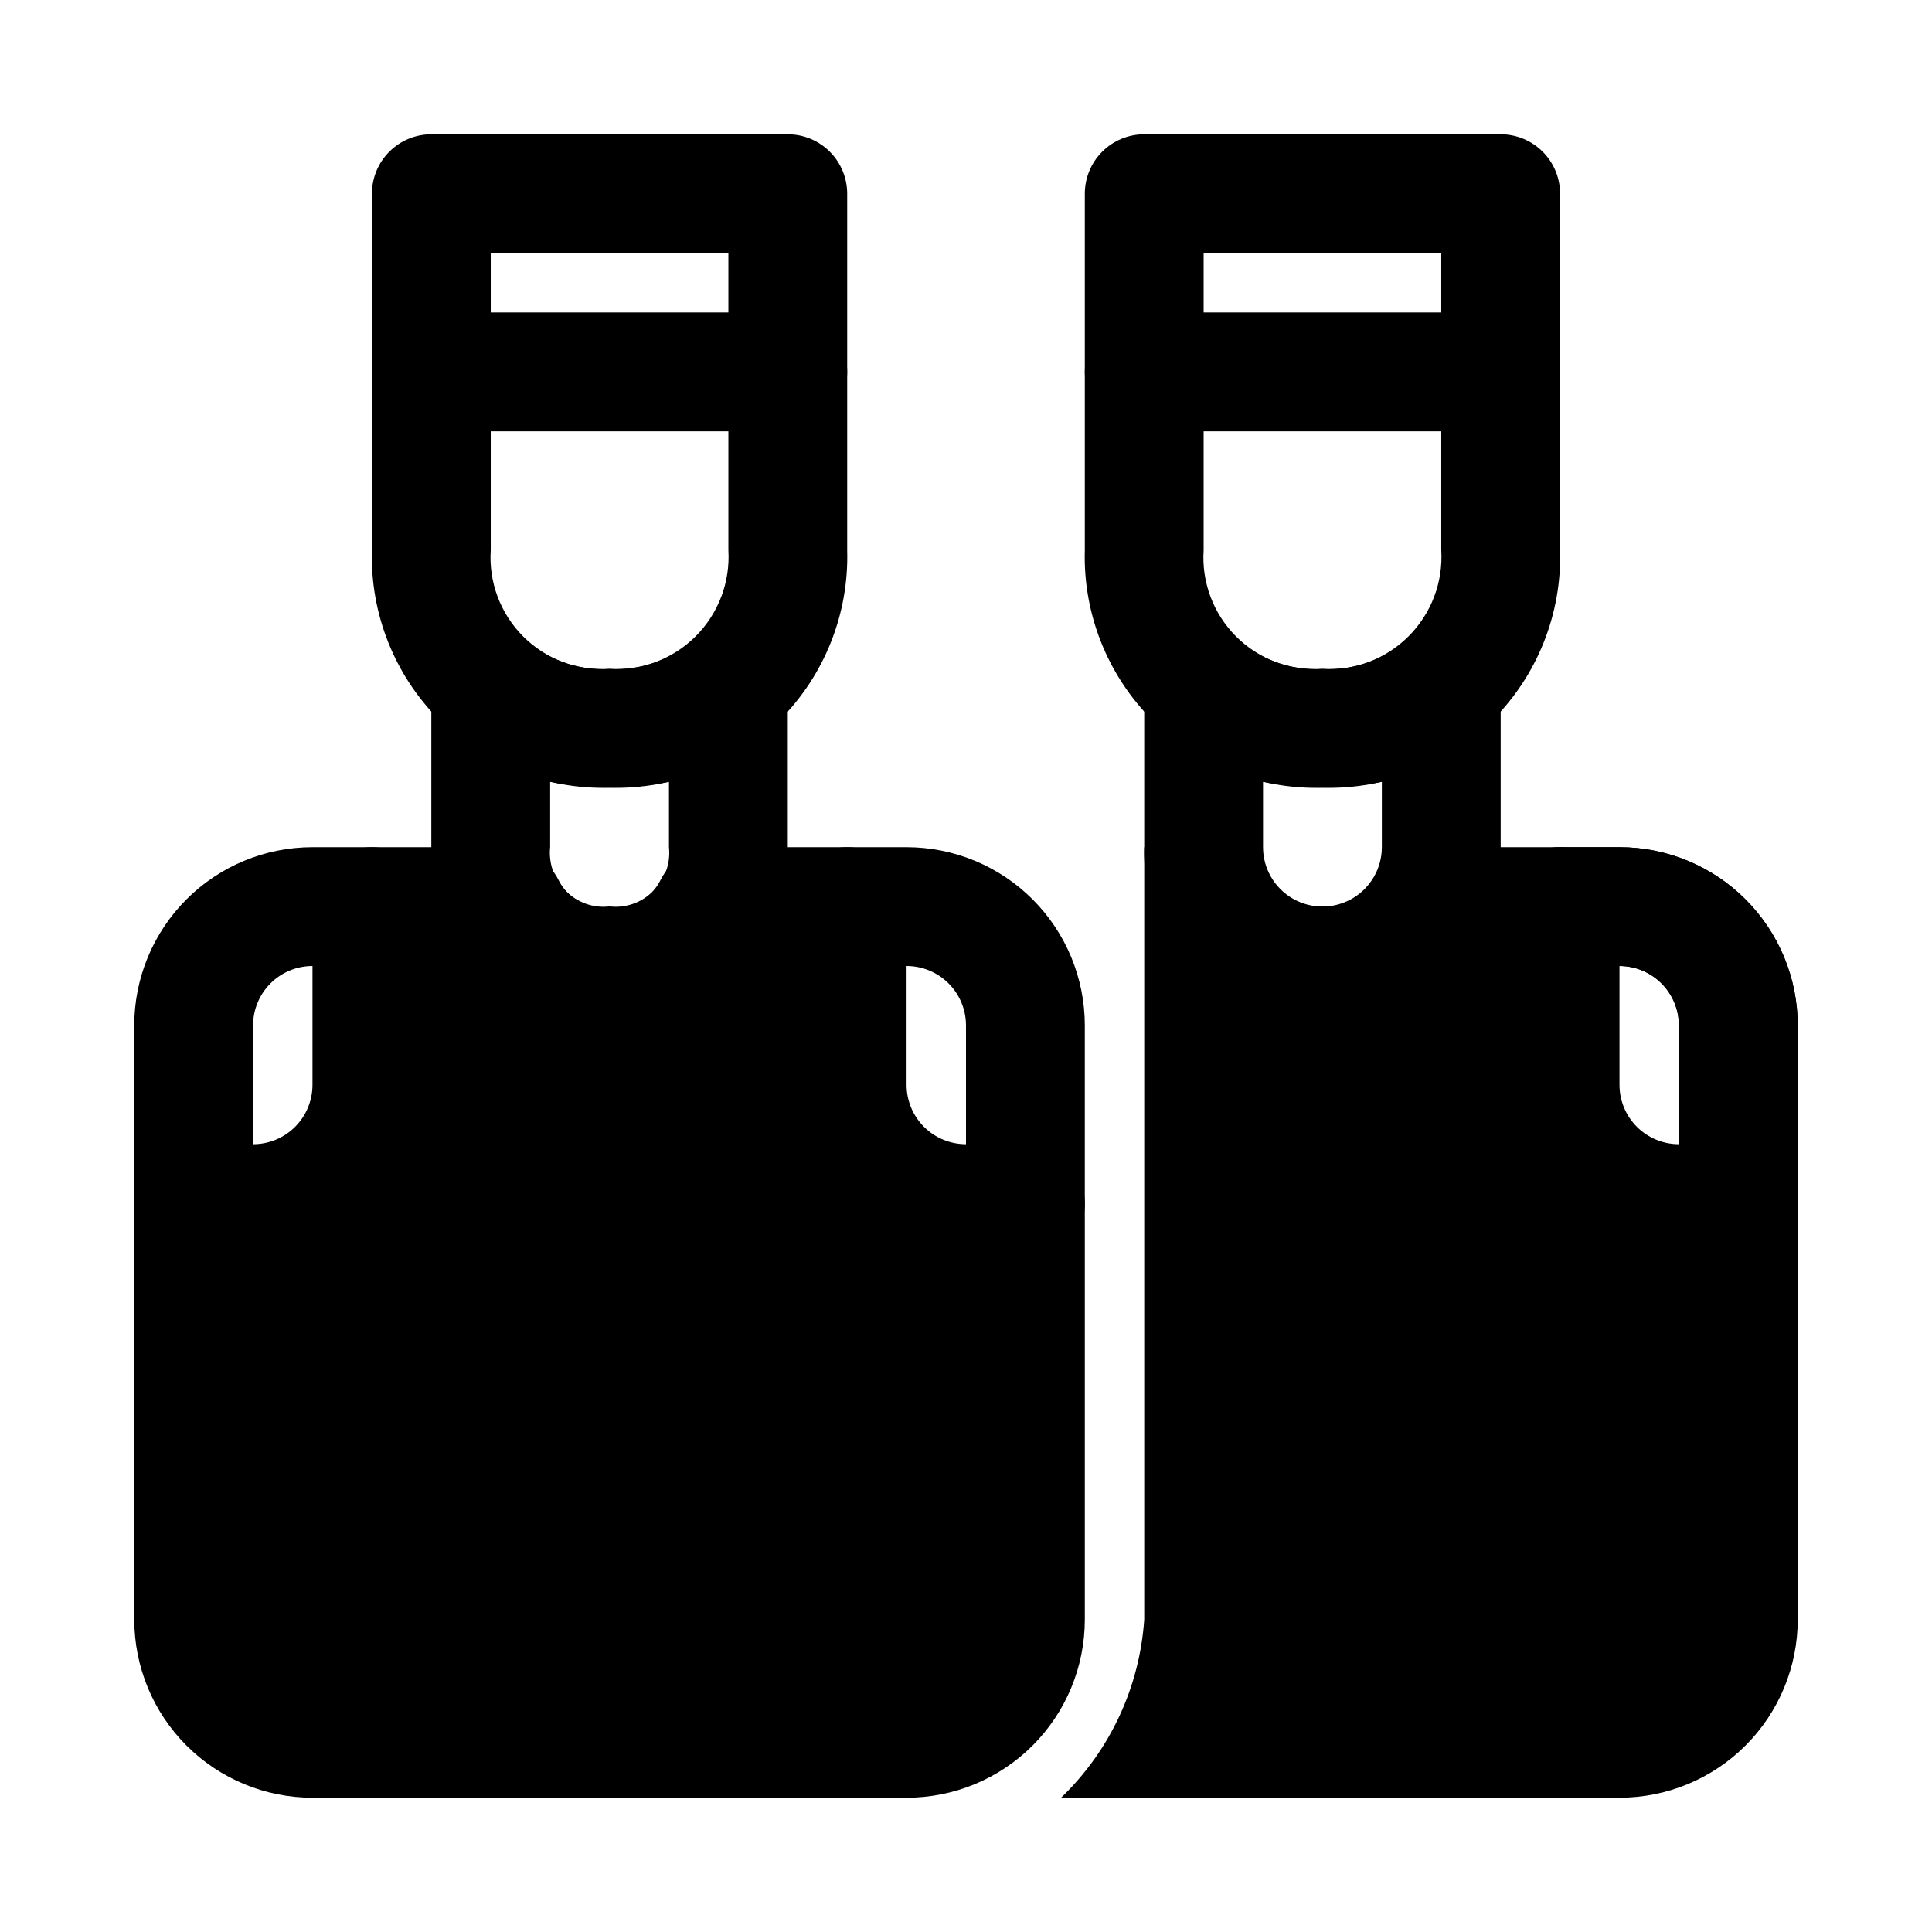
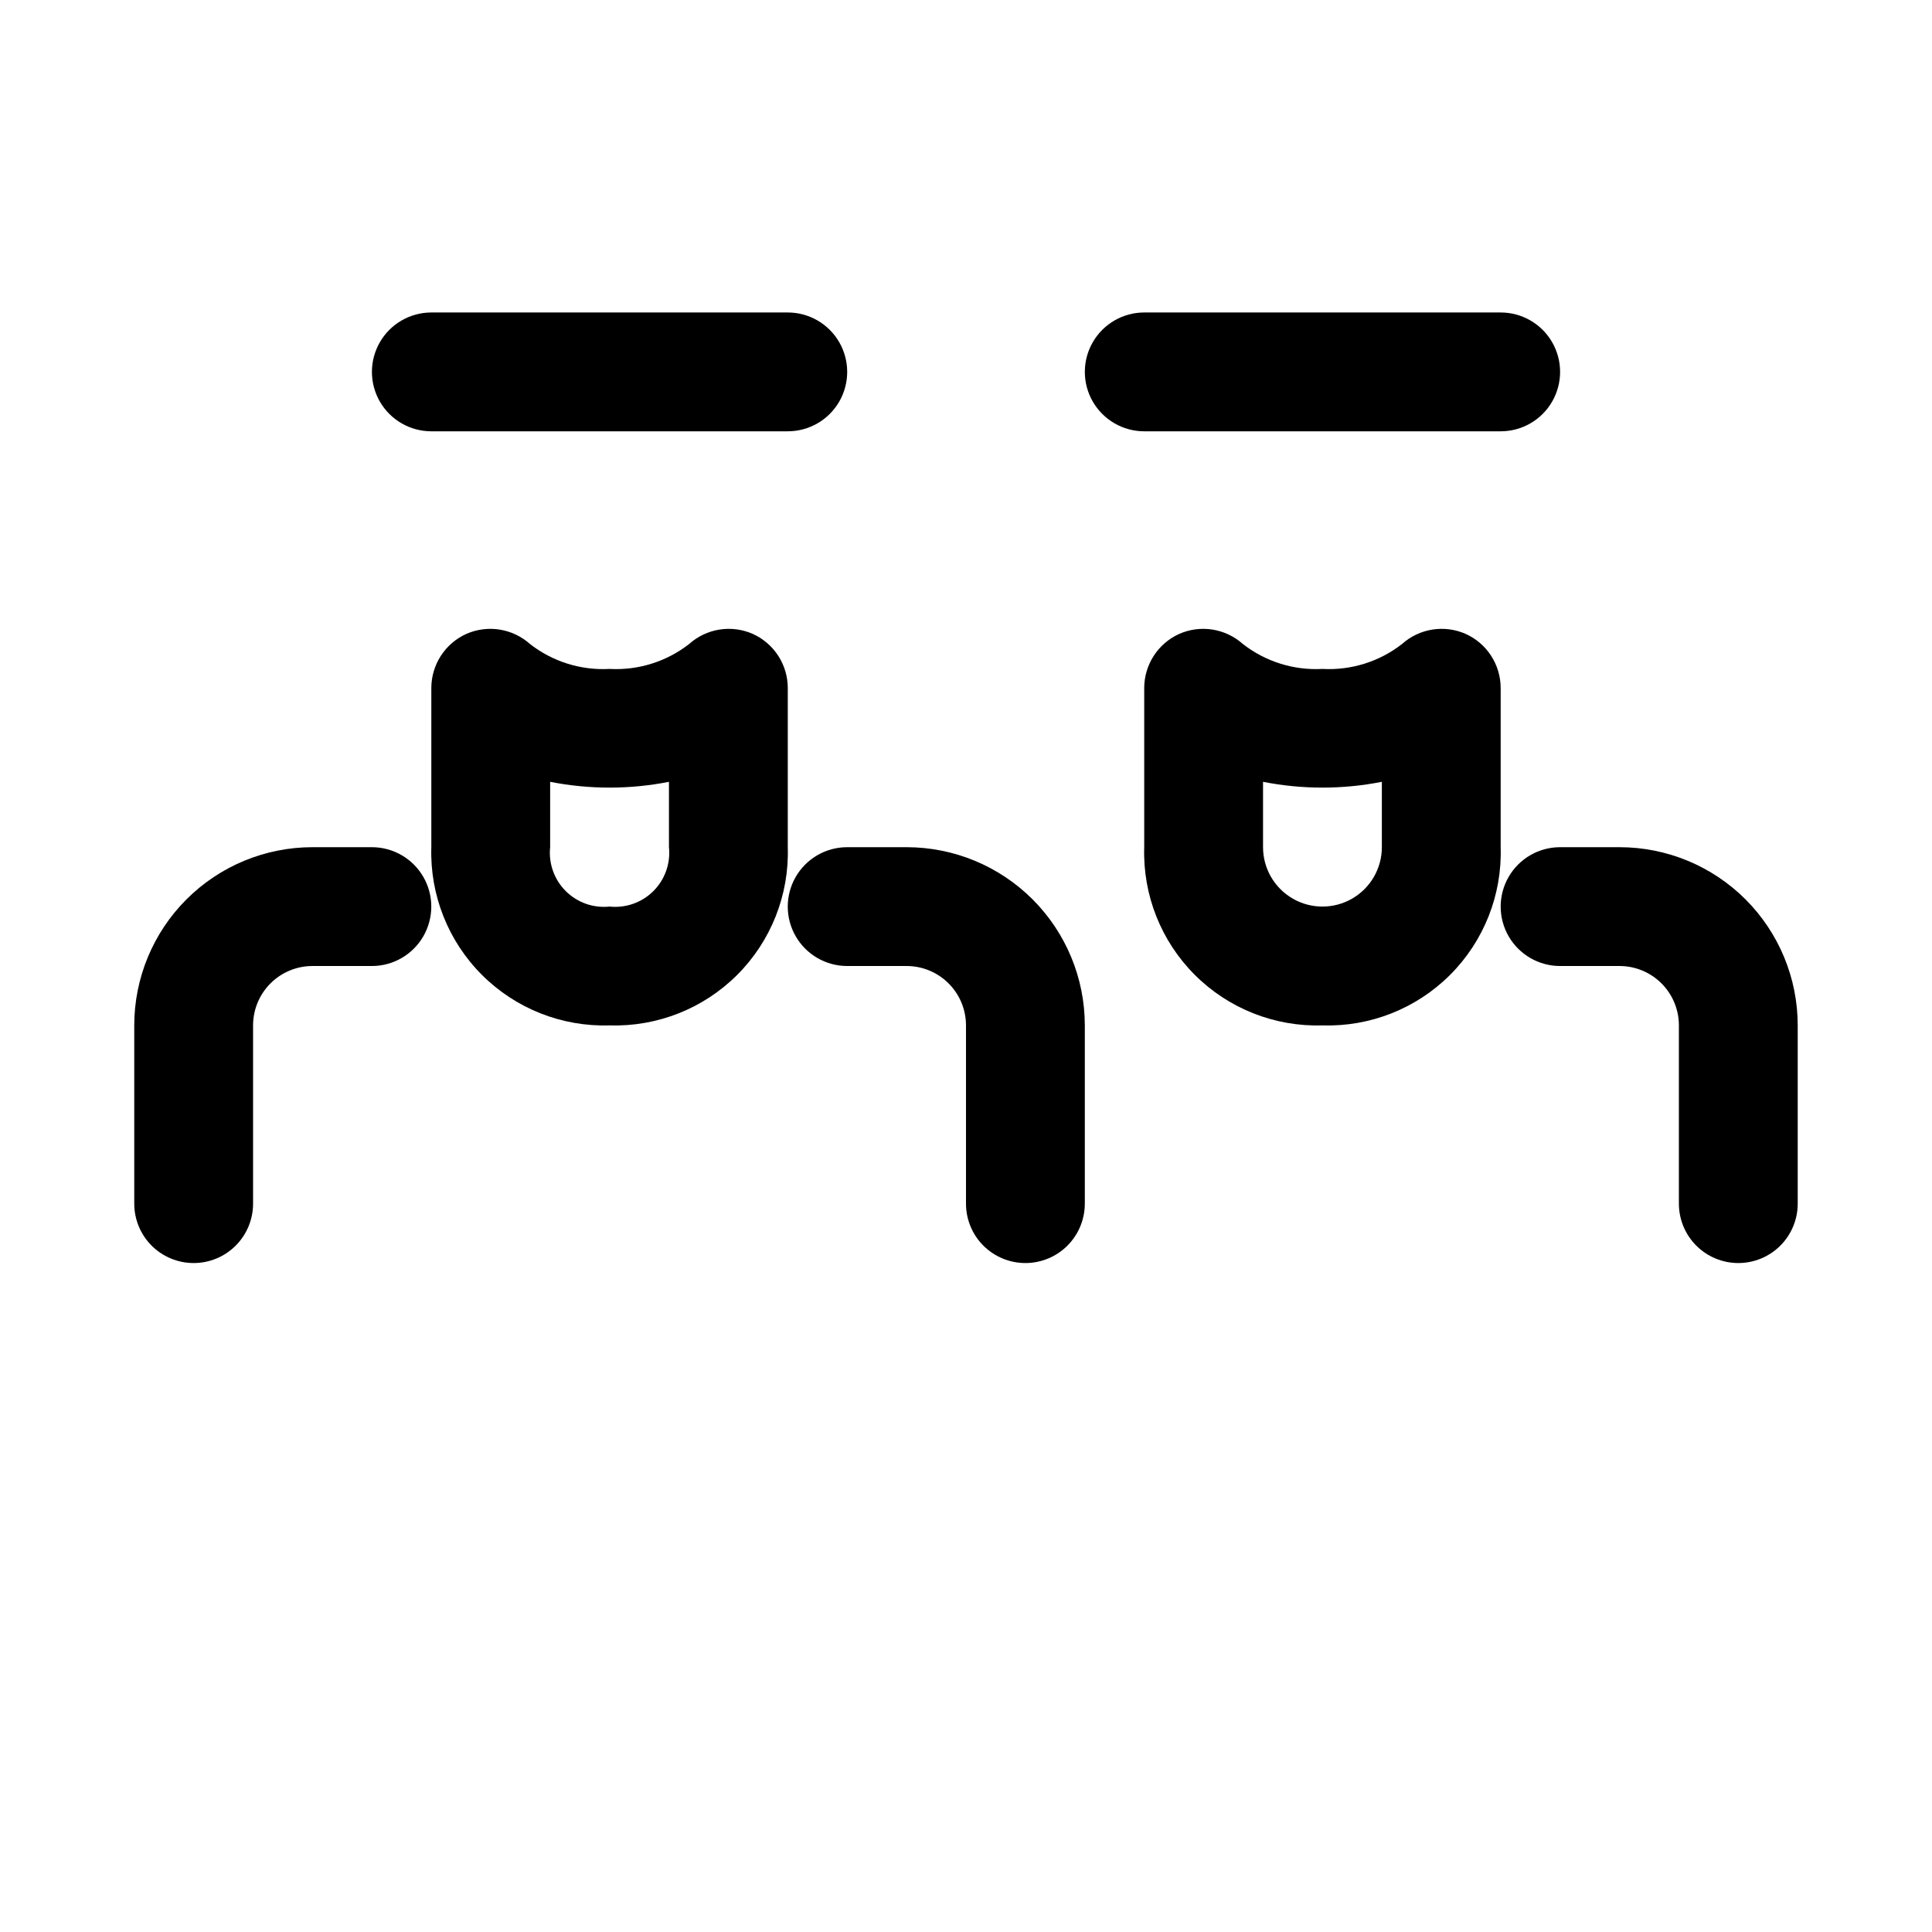
<svg xmlns="http://www.w3.org/2000/svg" fill="#000000" width="800px" height="800px" version="1.1" viewBox="144 144 512 512">
  <g>
-     <path d="m305.54 352.77c-16.848 0.484-33.148-5.996-45.062-17.91-11.918-11.918-18.398-28.219-17.914-45.066v-94.465c0-4.176 1.656-8.18 4.609-11.133 2.953-2.949 6.957-4.609 11.133-4.609h94.465c4.176 0 8.18 1.66 11.133 4.609 2.953 2.953 4.613 6.957 4.613 11.133v94.465c0.48 16.848-5.996 33.148-17.914 45.066-11.918 11.914-28.219 18.395-45.062 17.91zm-31.488-141.7v78.719c-0.562 8.512 2.574 16.852 8.605 22.883 6.031 6.035 14.371 9.168 22.883 8.605 8.496 0.512 16.805-2.641 22.824-8.66 6.019-6.019 9.172-14.328 8.664-22.828v-78.719z" />
    <path d="m305.54 415.74c-12.645 0.398-24.891-4.449-33.836-13.395-8.945-8.945-13.793-21.191-13.398-33.836v-42.195c0.008-3.027 0.887-5.992 2.535-8.531 1.648-2.543 3.992-4.555 6.754-5.797 2.769-1.219 5.832-1.613 8.816-1.141 2.988 0.477 5.777 1.801 8.031 3.816 6 4.684 13.496 7.031 21.098 6.613 7.598 0.418 15.094-1.93 21.098-6.613 2.254-2.016 5.039-3.34 8.027-3.816 2.988-0.473 6.051-0.078 8.816 1.141 2.762 1.242 5.109 3.254 6.758 5.797 1.645 2.539 2.527 5.504 2.531 8.531v42.195c0.398 12.645-4.449 24.891-13.395 33.836-8.945 8.945-21.191 13.793-33.836 13.395zm-15.746-64.551v17.32c-0.449 4.297 1.062 8.57 4.121 11.625 3.055 3.055 7.324 4.57 11.625 4.117 4.297 0.453 8.57-1.062 11.625-4.117 3.055-3.055 4.57-7.328 4.117-11.625v-17.32c-10.395 2.047-21.09 2.047-31.488 0z" />
    <path d="m195.32 478.72c-4.176 0-8.18-1.66-11.133-4.609-2.949-2.953-4.609-6.961-4.609-11.133v-47.234c0-12.527 4.977-24.539 13.832-33.398 8.859-8.855 20.875-13.832 33.398-13.832h15.746c5.625 0 10.82 3 13.633 7.871 2.812 4.871 2.812 10.871 0 15.742s-8.008 7.875-13.633 7.875h-15.746c-4.176 0-8.18 1.656-11.133 4.609-2.949 2.953-4.609 6.957-4.609 11.133v47.234c0 4.172-1.66 8.18-4.613 11.133-2.949 2.949-6.957 4.609-11.133 4.609z" />
-     <path d="m415.74 447.23h-15.742c-4.176 0-8.18-1.66-11.133-4.609-2.953-2.953-4.613-6.957-4.613-11.133v-47.234c0-4.176-1.656-8.18-4.609-11.133s-6.957-4.609-11.133-4.609h-35.426c-2.906 0.008-5.754 0.82-8.227 2.352-2.477 1.527-4.477 3.711-5.785 6.305-2.481 5.066-7.965 7.938-13.539 7.086-5.578 0.852-11.059-2.019-13.539-7.086-1.309-2.594-3.312-4.777-5.785-6.305-2.473-1.531-5.32-2.344-8.23-2.352h-35.422c-4.176 0-8.18 1.656-11.133 4.609s-4.613 6.957-4.613 11.133v47.234c0 4.176-1.656 8.18-4.609 11.133-2.953 2.949-6.957 4.609-11.133 4.609h-15.746c-4.176 0-8.18 1.66-11.133 4.613-2.949 2.949-4.609 6.957-4.609 11.133v110.21c0 12.527 4.977 24.539 13.832 33.398 8.859 8.855 20.875 13.832 33.398 13.832h157.44c12.527 0 24.539-4.977 33.398-13.832 8.859-8.859 13.836-20.871 13.836-33.398v-110.21c0-4.176-1.66-8.184-4.613-11.133-2.953-2.953-6.957-4.613-11.133-4.613z" />
    <path d="m415.74 478.72c-4.176 0-8.18-1.66-11.133-4.609-2.953-2.953-4.609-6.961-4.609-11.133v-47.234c0-4.176-1.66-8.18-4.613-11.133s-6.957-4.609-11.133-4.609h-15.742c-5.625 0-10.824-3.004-13.637-7.875s-2.812-10.871 0-15.742c2.812-4.871 8.012-7.871 13.637-7.871h15.742c12.527 0 24.539 4.977 33.398 13.832 8.859 8.859 13.836 20.871 13.836 33.398v47.234c0 4.172-1.66 8.18-4.613 11.133-2.953 2.949-6.957 4.609-11.133 4.609z" />
    <path d="m604.67 478.72c-4.176 0-8.18-1.66-11.133-4.609-2.953-2.953-4.613-6.961-4.613-11.133v-47.234c0-4.176-1.656-8.18-4.609-11.133s-6.957-4.609-11.133-4.609h-15.746c-5.625 0-10.82-3.004-13.633-7.875s-2.812-10.871 0-15.742c2.812-4.871 8.008-7.871 13.633-7.871h15.746c12.527 0 24.539 4.977 33.398 13.832 8.855 8.859 13.832 20.871 13.832 33.398v47.234c0 4.172-1.656 8.18-4.609 11.133-2.953 2.949-6.957 4.609-11.133 4.609z" />
    <path d="m352.77 258.3h-94.465c-5.625 0-10.82-3-13.633-7.871-2.812-4.871-2.812-10.871 0-15.742s8.008-7.875 13.633-7.875h94.465c5.625 0 10.824 3.004 13.637 7.875s2.812 10.871 0 15.742c-2.812 4.871-8.012 7.871-13.637 7.871z" />
-     <path d="m494.46 352.77c-16.844 0.484-33.145-5.996-45.062-17.91-11.914-11.918-18.395-28.219-17.91-45.066v-94.465c0-4.176 1.656-8.18 4.609-11.133 2.953-2.949 6.957-4.609 11.133-4.609h94.465c4.176 0 8.18 1.66 11.133 4.609 2.953 2.953 4.609 6.957 4.609 11.133v94.465c0.484 16.848-5.996 33.148-17.91 45.066-11.918 11.914-28.219 18.395-45.066 17.91zm-31.484-141.7v78.719c-0.566 8.512 2.57 16.852 8.602 22.883 6.031 6.035 14.375 9.168 22.883 8.605 8.5 0.512 16.809-2.641 22.828-8.66 6.019-6.019 9.172-14.328 8.66-22.828v-78.719z" />
    <path d="m494.46 415.74c-12.641 0.398-24.887-4.449-33.832-13.395-8.949-8.945-13.797-21.191-13.398-33.836v-42.195c0.008-3.027 0.887-5.992 2.535-8.531 1.645-2.543 3.992-4.555 6.754-5.797 2.769-1.219 5.828-1.613 8.816-1.141 2.988 0.477 5.777 1.801 8.031 3.816 6 4.684 13.496 7.031 21.094 6.613 7.602 0.418 15.098-1.93 21.098-6.613 2.254-2.016 5.043-3.34 8.031-3.816 2.988-0.473 6.047-0.078 8.816 1.141 2.762 1.242 5.109 3.254 6.754 5.797 1.648 2.539 2.527 5.504 2.535 8.531v42.195c0.398 12.645-4.453 24.891-13.398 33.836-8.945 8.945-21.191 13.793-33.836 13.395zm-15.742-64.551v17.32c0 5.625 3 10.82 7.871 13.633s10.875 2.812 15.746 0c4.871-2.812 7.871-8.008 7.871-13.633v-17.32c-10.398 2.047-21.094 2.047-31.488 0z" />
-     <path d="m604.67 478.72c-4.176 0-8.18-1.66-11.133-4.609-2.953-2.953-4.613-6.961-4.613-11.133v-47.234c0-4.176-1.656-8.18-4.609-11.133s-6.957-4.609-11.133-4.609h-15.746c-5.625 0-10.82-3.004-13.633-7.875s-2.812-10.871 0-15.742c2.812-4.871 8.008-7.871 13.633-7.871h15.746c12.527 0 24.539 4.977 33.398 13.832 8.855 8.859 13.832 20.871 13.832 33.398v47.234c0 4.172-1.656 8.18-4.609 11.133-2.953 2.949-6.957 4.609-11.133 4.609z" />
    <path d="m541.7 258.3h-94.465c-5.625 0-10.82-3-13.633-7.871-2.812-4.871-2.812-10.871 0-15.742s8.008-7.875 13.633-7.875h94.465c5.625 0 10.82 3.004 13.633 7.875s2.812 10.871 0 15.742c-2.812 4.871-8.008 7.871-13.633 7.871z" />
-     <path d="m604.67 447.23h-15.746c-4.176 0-8.18-1.66-11.133-4.609-2.953-2.953-4.609-6.957-4.609-11.133v-47.234c0-4.176-1.66-8.18-4.613-11.133-2.953-2.953-6.957-4.609-11.133-4.609h-35.422c-2.906 0.008-5.758 0.82-8.23 2.352-2.473 1.527-4.473 3.711-5.781 6.305-2.481 5.066-7.965 7.938-13.543 7.086-5.574 0.852-11.059-2.019-13.539-7.086-1.309-2.594-3.309-4.777-5.781-6.305-2.473-1.531-5.324-2.344-8.23-2.352h-19.68v204.67c-1.215 17.938-9.074 34.777-22.043 47.23h148c12.527 0 24.539-4.977 33.398-13.832 8.855-8.859 13.832-20.871 13.832-33.398v-110.21c0-4.176-1.656-8.184-4.609-11.133-2.953-2.953-6.957-4.613-11.133-4.613z" />
  </g>
</svg>